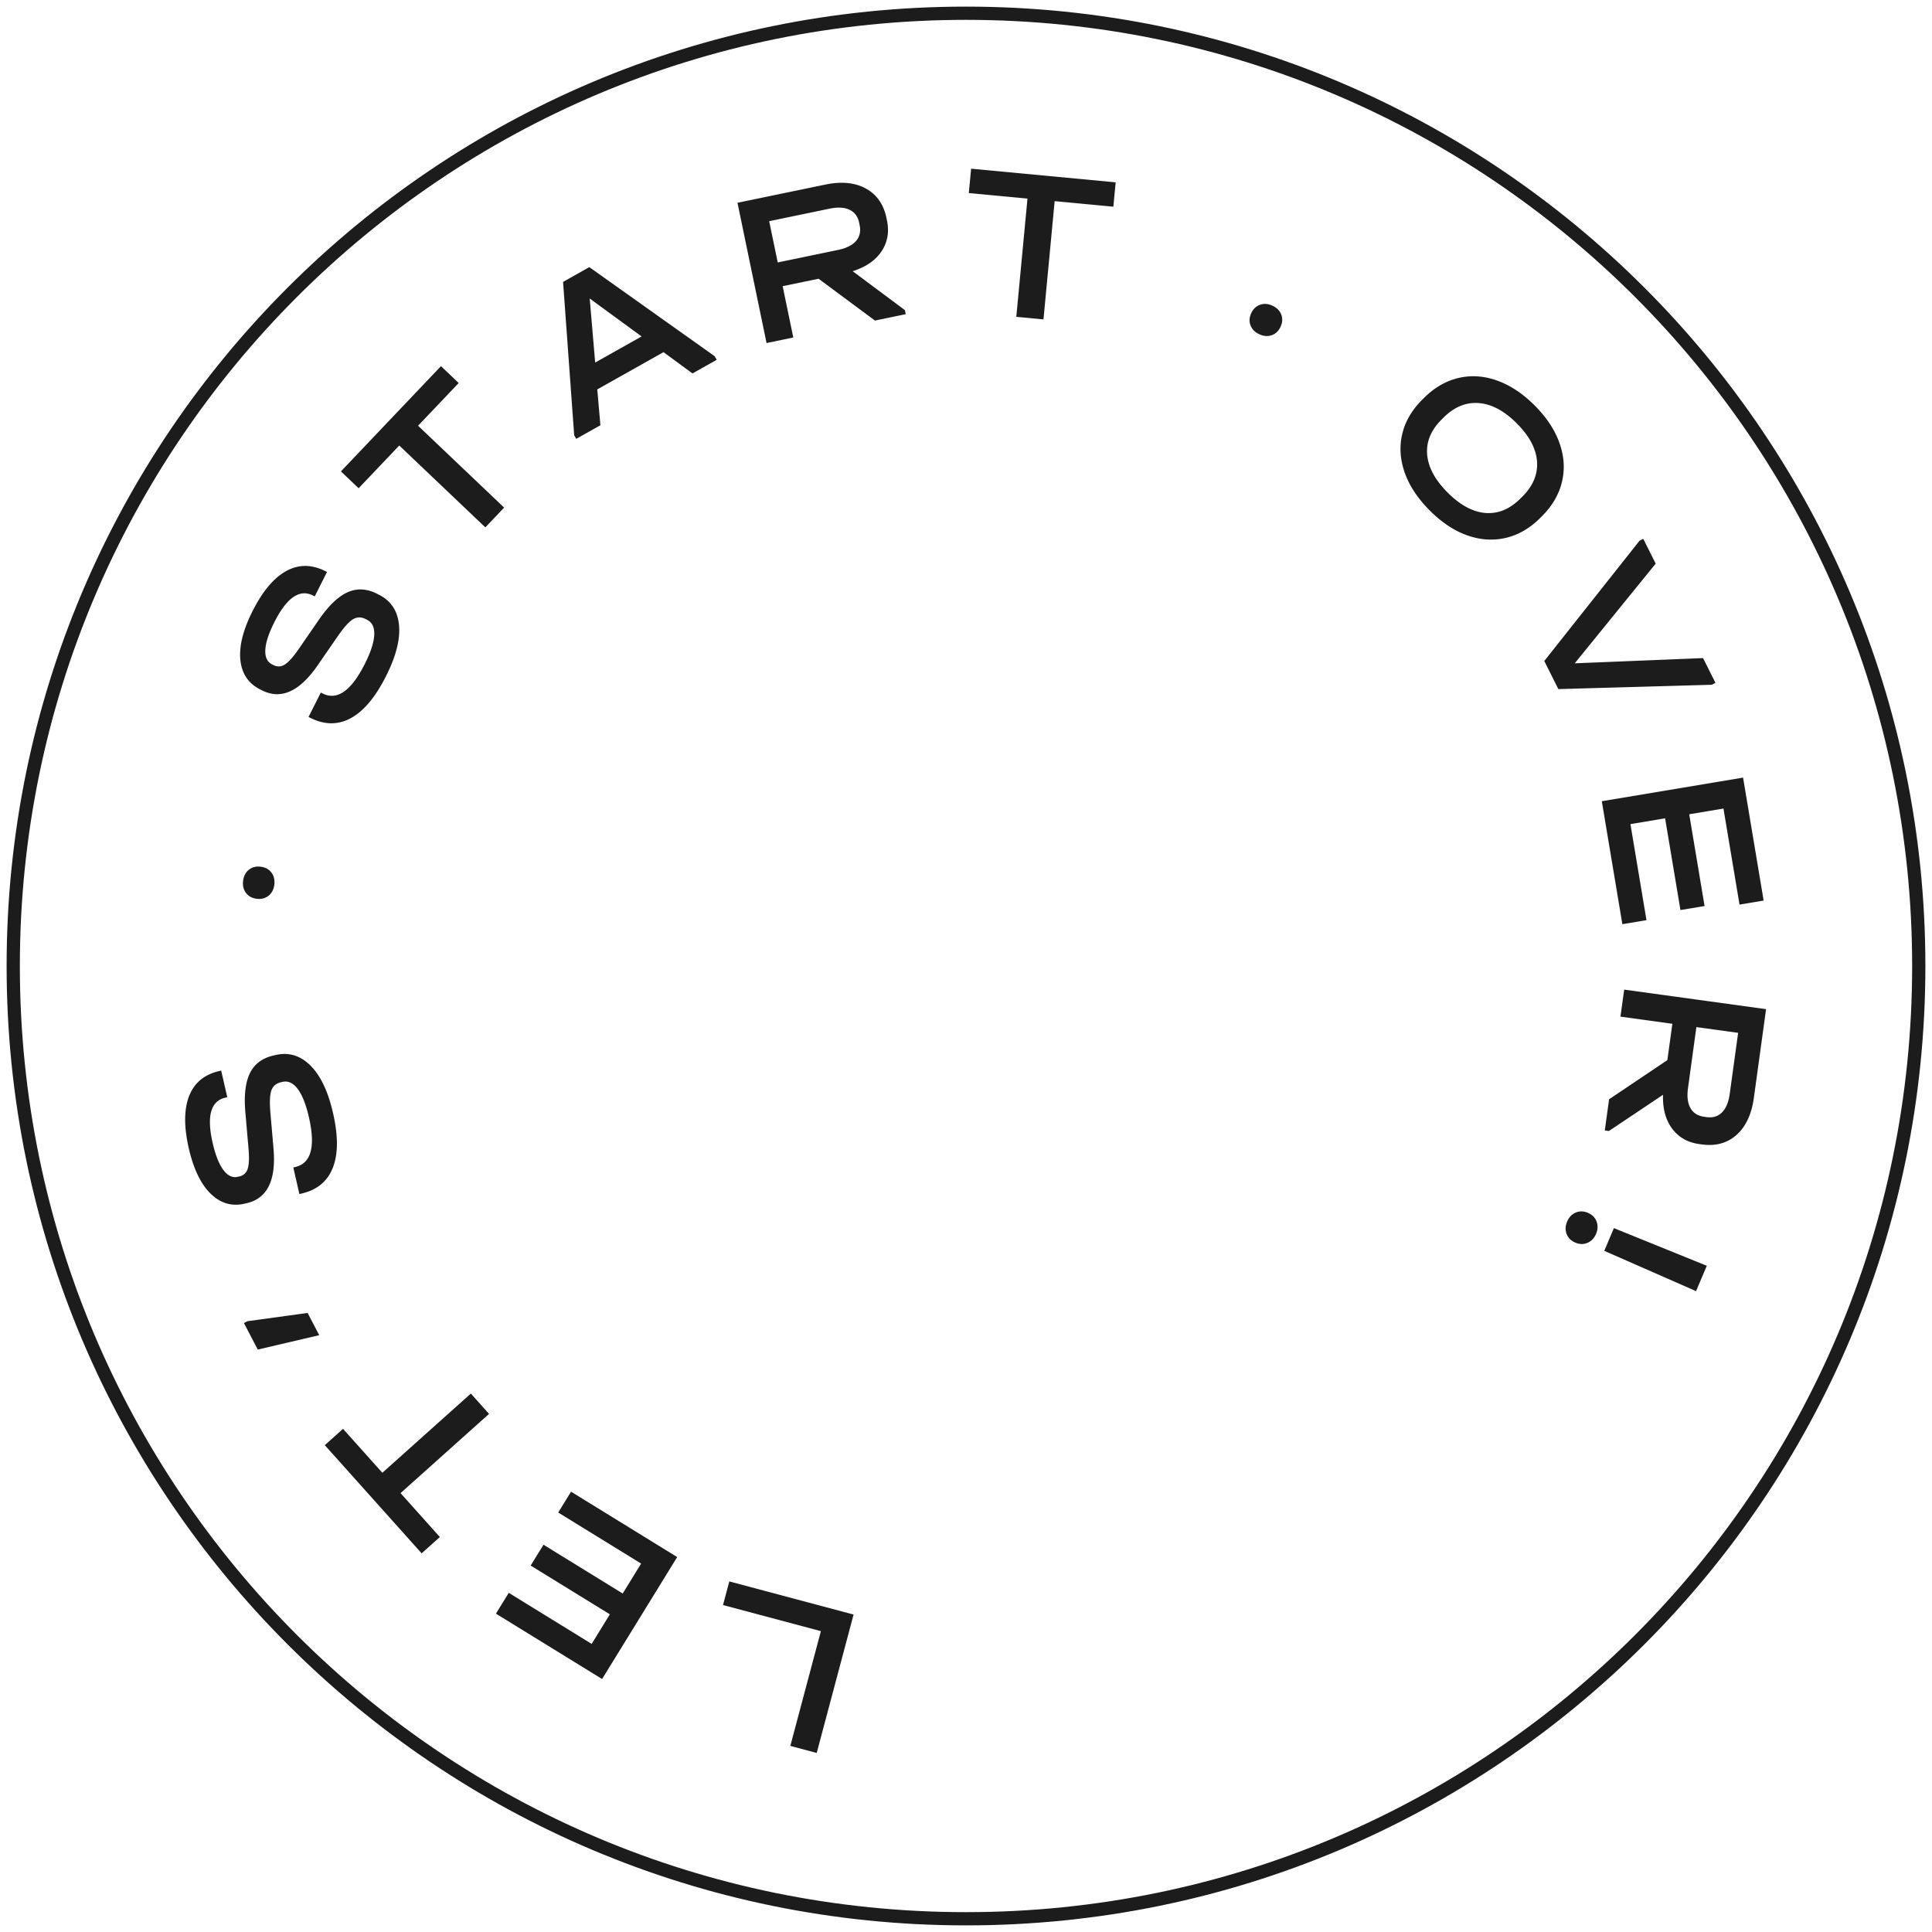
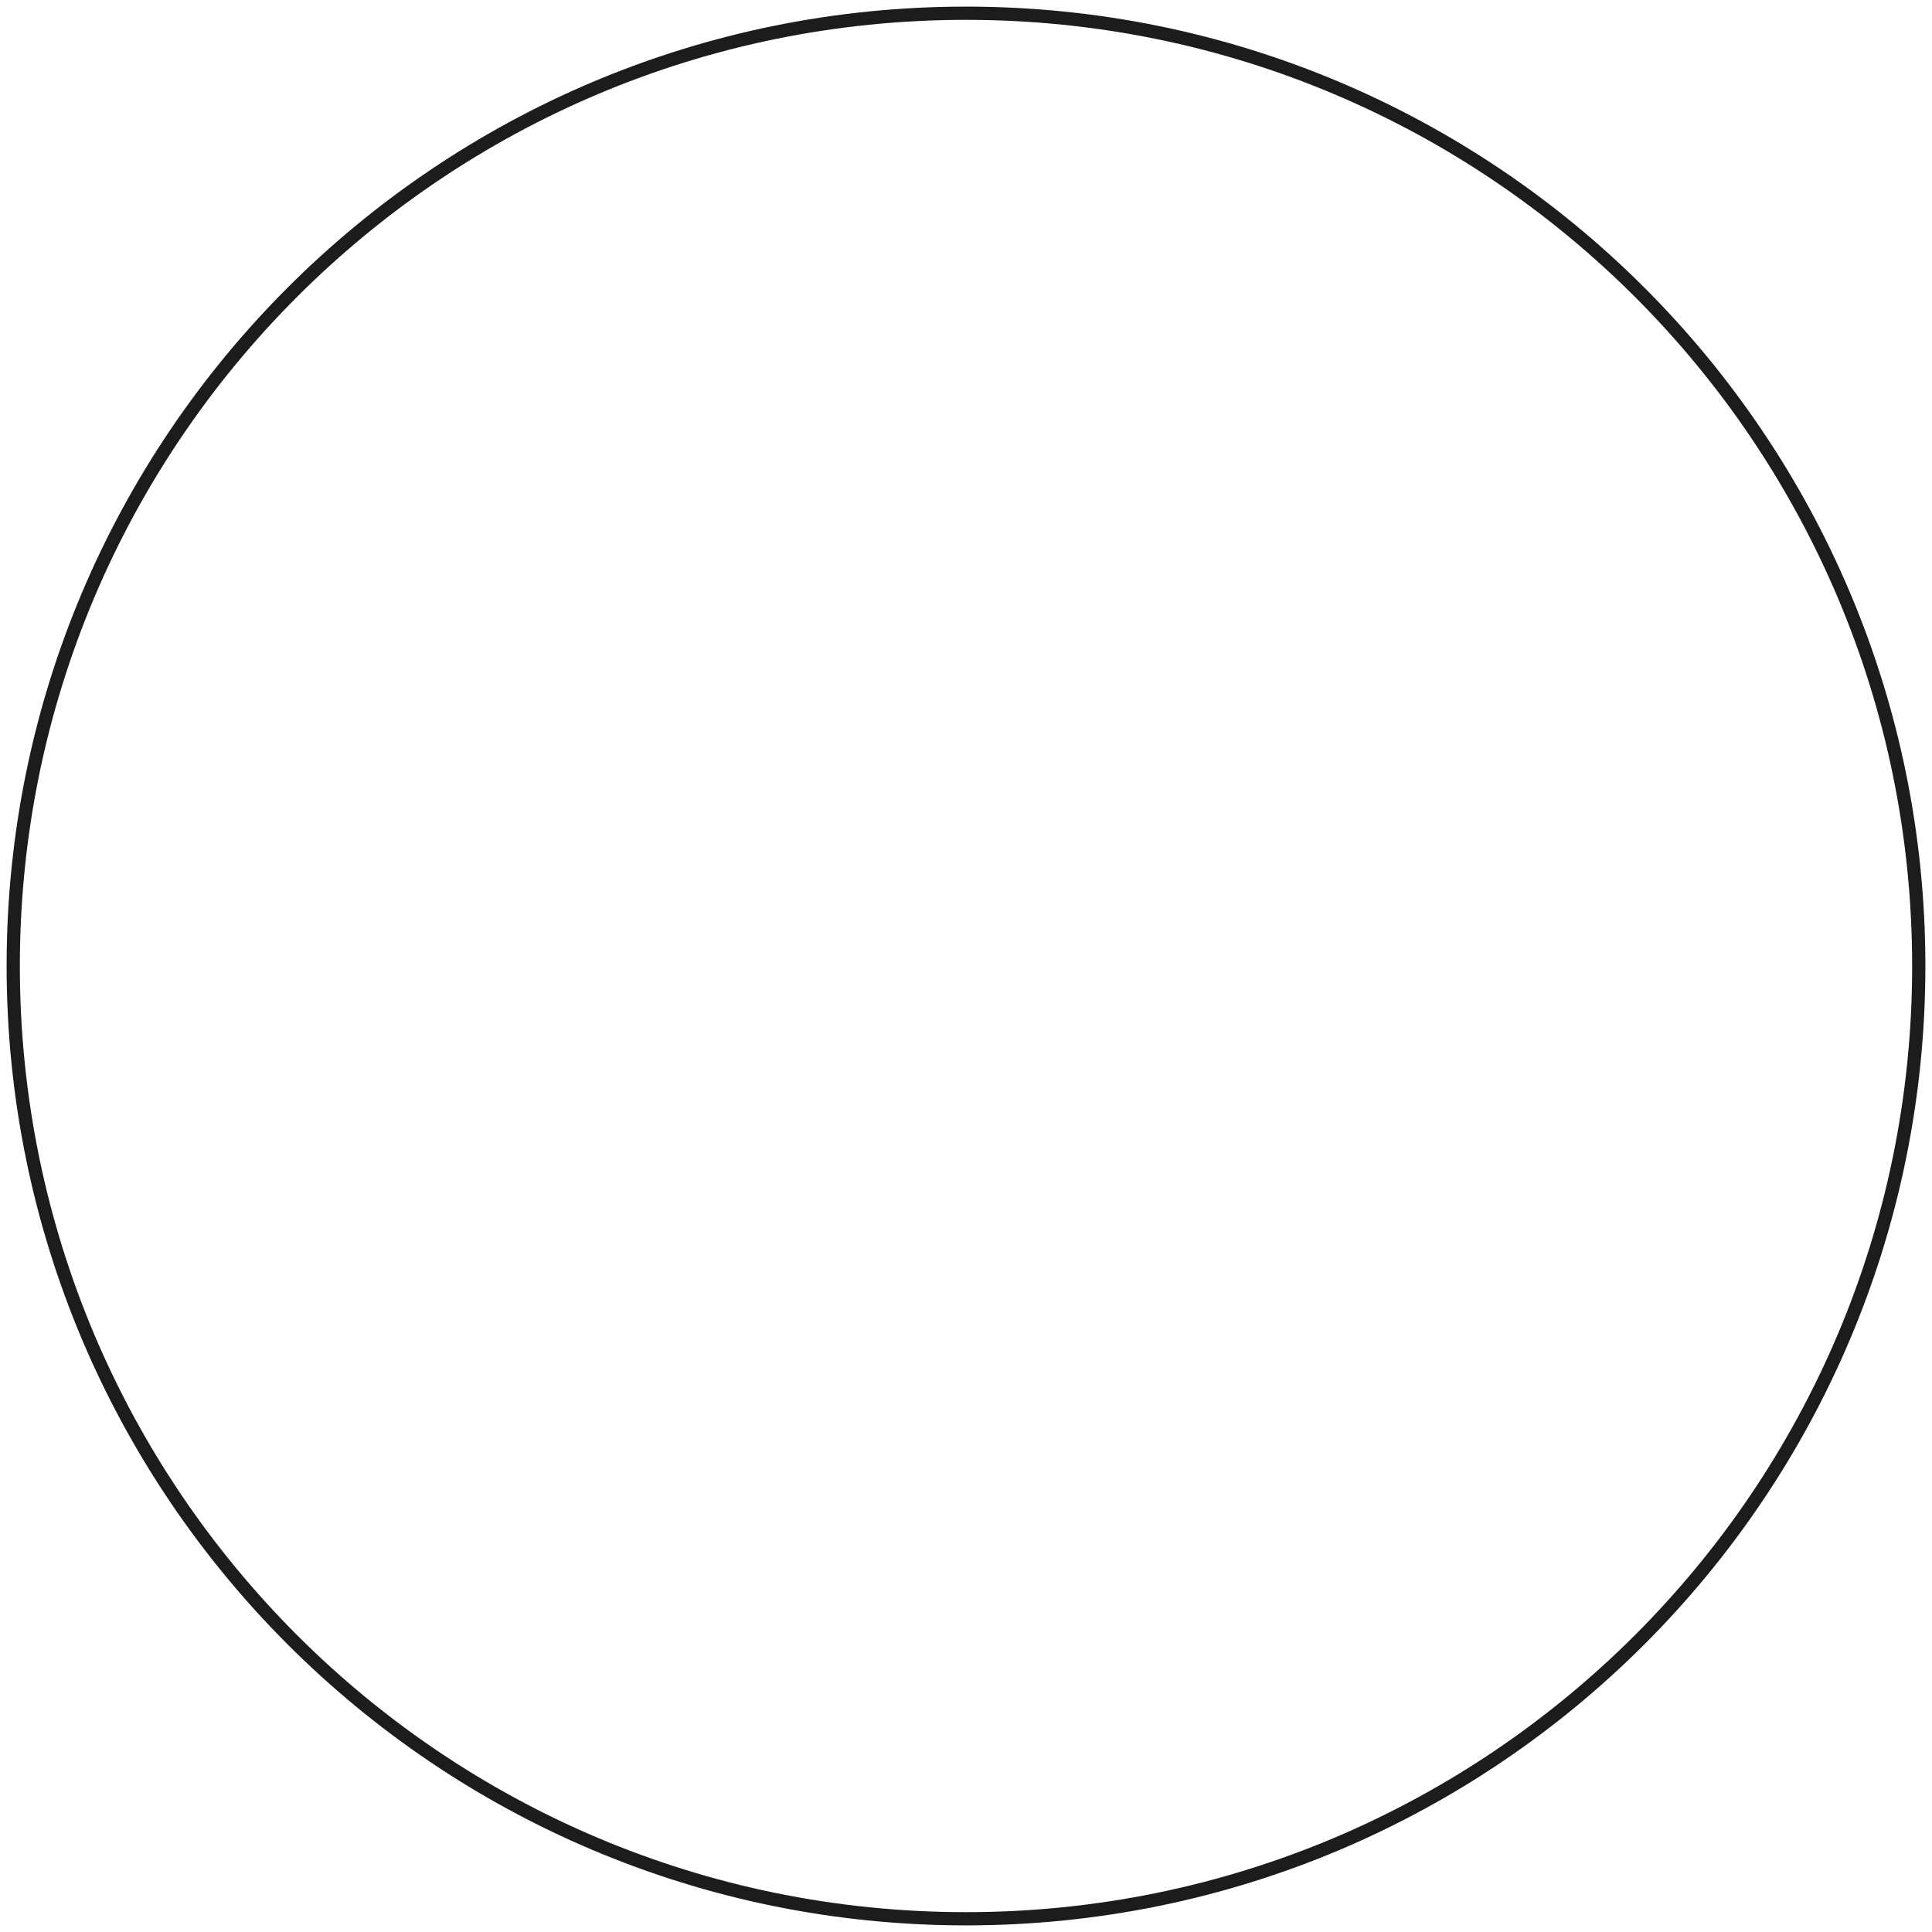
<svg xmlns="http://www.w3.org/2000/svg" width="146" height="146" viewBox="0 0 146 146">
  <g fill="none" fill-rule="evenodd">
    <path d="M145 73c0 39.765-32.236 72-72 72-39.765 0-72-32.235-72-72S33.235 1 73 1c39.764 0 72 32.235 72 72z" stroke="#1C1C1C" />
    <g fill="#1C1C1C">
-       <path d="m59.724 131.938 2.31-8.674-7.397-1.971.477-1.787 9.39 2.504-2.786 10.459zM37.477 121.943l.97-1.573 6.264 3.858 1.376-2.235-5.985-3.685.97-1.574 5.985 3.686 1.392-2.262-6.266-3.858.97-1.574 8.021 4.94-5.675 9.216zM33.24 116.153l-1.377 1.232-7.318-8.175 1.377-1.233 2.972 3.32 6.688-5.987 1.375 1.537-6.688 5.987zM18.433 99.98l.263-.137 4.55-.625.878 1.682-4.645 1.085zM25.15 88.25c-.408 1.03-1.2 1.682-2.38 1.95l-.146.034-.459-2.01.143-.033c1.202-.276 1.547-1.53 1.037-3.758-.22-.966-.502-1.678-.843-2.135-.342-.457-.728-.638-1.157-.54l-.112.027c-.376.085-.62.3-.733.64-.114.344-.134.923-.059 1.74l.227 2.623c.21 2.4-.466 3.78-2.032 4.138l-.162.037c-.965.222-1.817-.032-2.559-.76-.743-.726-1.29-1.868-1.648-3.422-.375-1.641-.366-2.961.026-3.96.393-.997 1.152-1.625 2.278-1.883l.143-.033.461 2.01-.144.034c-1.106.253-1.425 1.393-.962 3.419.211.923.48 1.603.806 2.04.326.44.688.614 1.084.524l.128-.03a.818.818 0 0 0 .635-.594c.102-.322.12-.847.053-1.578l-.23-2.638c-.116-1.293-.002-2.29.34-2.99.341-.698.937-1.145 1.784-1.338l.161-.037c.996-.23 1.877.04 2.636.8.762.763 1.33 1.959 1.702 3.59.395 1.727.39 3.104-.019 4.134M20.298 67.686c-.246.197-.542.275-.893.233-.348-.04-.62-.186-.812-.436-.191-.25-.265-.558-.222-.916.043-.36.188-.641.433-.837.245-.198.544-.276.89-.234.35.043.622.188.814.437.19.25.266.555.223.916-.044.36-.188.64-.433.837M26.525 54.262c-.97.533-1.995.528-3.076-.016l-.133-.067.928-1.842.132.067c1.101.554 2.165-.192 3.194-2.235.445-.885.682-1.611.711-2.181.028-.572-.154-.956-.547-1.154l-.104-.051c-.343-.174-.668-.164-.973.026-.306.192-.69.625-1.155 1.303l-1.497 2.166c-1.368 1.984-2.769 2.615-4.203 1.892l-.148-.074c-.883-.445-1.38-1.186-1.488-2.217-.108-1.034.197-2.263.914-3.688.757-1.503 1.604-2.514 2.543-3.034.94-.518 1.923-.518 2.956 0l.132.069-.927 1.842-.133-.067c-1.012-.51-1.985.164-2.92 2.02-.426.846-.652 1.542-.68 2.087-.03.547.138.91.501 1.094l.118.059a.822.822 0 0 0 .867-.053c.285-.183.633-.577 1.05-1.182l1.502-2.18c.736-1.068 1.458-1.765 2.167-2.085.71-.32 1.453-.286 2.23.105l.146.075c.914.46 1.421 1.226 1.521 2.299.101 1.073-.225 2.355-.978 3.848-.795 1.582-1.678 2.64-2.65 3.174M27.103 36.896l-1.34-1.273 7.561-7.953 1.34 1.274-3.07 3.228 6.504 6.187-1.42 1.494-6.506-6.186zM48.486 25.424l-3.923-2.867.414 4.84 3.51-1.973zm5.518 1.494.154.274-1.826 1.027-2.192-1.607-5.005 2.816.238 2.708-1.827 1.027-.155-.272-.84-11.588 1.984-1.116 9.47 6.73zM64.923 16.822c-.097-.463-.338-.786-.724-.97-.386-.184-.892-.212-1.517-.082l-4.556.945.647 3.118 4.556-.945c.624-.129 1.077-.355 1.359-.677.28-.323.373-.72.275-1.194l-.04-.195zm1.695 2.168c-.453.684-1.18 1.186-2.181 1.506l3.946 2.94.062.306-2.326.482-4.26-3.16-2.714.562.803 3.878-2.02.42-2.197-10.6 6.625-1.373c1.228-.256 2.254-.156 3.077.297.824.452 1.344 1.196 1.557 2.23l.04.194c.179.861.042 1.634-.412 2.318zM73.212 14.588l.175-1.84L84.31 13.78l-.175 1.84-4.436-.42-.844 8.937-2.054-.196.845-8.934zM94.502 24.589c-.113-.293-.096-.601.053-.921.147-.318.369-.531.666-.636.298-.105.61-.082.94.07.329.153.55.376.663.67.113.295.095.6-.052.92-.148.32-.371.533-.667.638-.297.105-.611.08-.94-.072-.33-.151-.551-.375-.663-.67M112.246 38.764c.956.079 1.836-.28 2.64-1.08l.163-.162c.802-.8 1.17-1.682 1.103-2.647-.069-.965-.575-1.922-1.522-2.873-.947-.951-1.905-1.466-2.872-1.542-.969-.075-1.855.286-2.658 1.085l-.163.163c-.804.8-1.166 1.68-1.086 2.64.08.962.592 1.917 1.54 2.869.947.95 1.898 1.466 2.855 1.547m-6.09-3.042c-.35-.993-.415-1.966-.19-2.917.223-.953.728-1.82 1.516-2.605l.128-.127c.787-.784 1.66-1.288 2.617-1.512.957-.223 1.934-.154 2.928.205.995.36 1.94.989 2.831 1.887.893.895 1.515 1.84 1.865 2.833.352.992.415 1.966.187 2.923-.228.956-.735 1.826-1.522 2.61l-.129.128c-.787.784-1.659 1.285-2.612 1.504-.953.218-1.924.153-2.91-.2-.987-.351-1.93-.98-2.83-1.885-.9-.904-1.527-1.852-1.879-2.844M129.637 51.607l-.28.14-11.593.328-1.065-2.123 7.2-9.09.282-.142.938 1.873-6.117 7.533 9.696-.394zM133.277 68.055l-1.823.305-1.213-7.258-2.588.432 1.16 6.933-1.823.305-1.159-6.933-2.62.438 1.212 7.258-1.822.305-1.553-9.292 10.675-1.785zM128.974 84.42c.468.064.854-.055 1.157-.357.302-.303.497-.77.584-1.402l.635-4.61-3.156-.434-.633 4.61c-.088.632-.026 1.134.184 1.507.208.373.553.593 1.033.659l.196.027zm-2.61.873c-.493-.656-.723-1.51-.69-2.56l-4.09 2.736-.31-.042.324-2.355 4.404-2.96.378-2.745-3.924-.54.283-2.042 10.722 1.476-.922 6.7c-.171 1.243-.607 2.176-1.31 2.802-.701.624-1.576.865-2.622.72l-.196-.026c-.872-.12-1.554-.507-2.047-1.164zM128.169 97.57l-6.935-3.045.727-1.717 7.02 2.847-.812 1.915zm-9.1-5.933c.294-.127.603-.12.927.015.323.14.542.356.654.654.113.3.1.61-.037.935-.137.324-.352.55-.644.677-.293.127-.601.121-.926-.016-.324-.138-.543-.355-.654-.654-.113-.297-.1-.61.037-.934.137-.324.352-.55.644-.677z" />
-     </g>
+       </g>
  </g>
</svg>